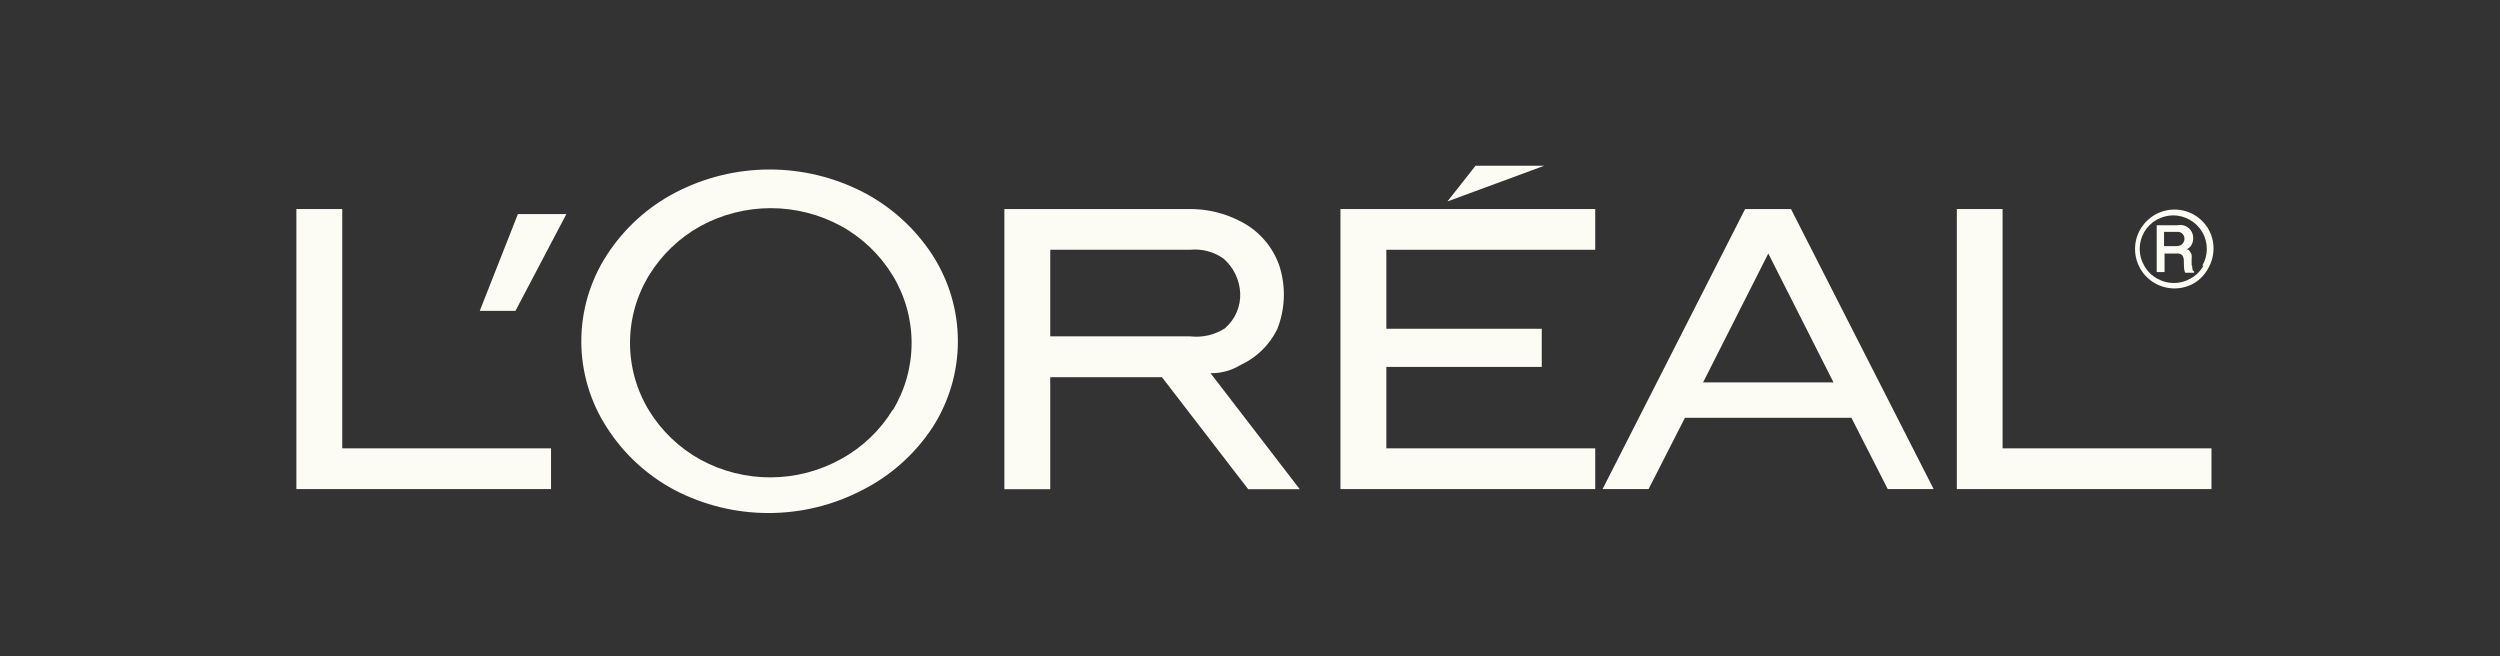
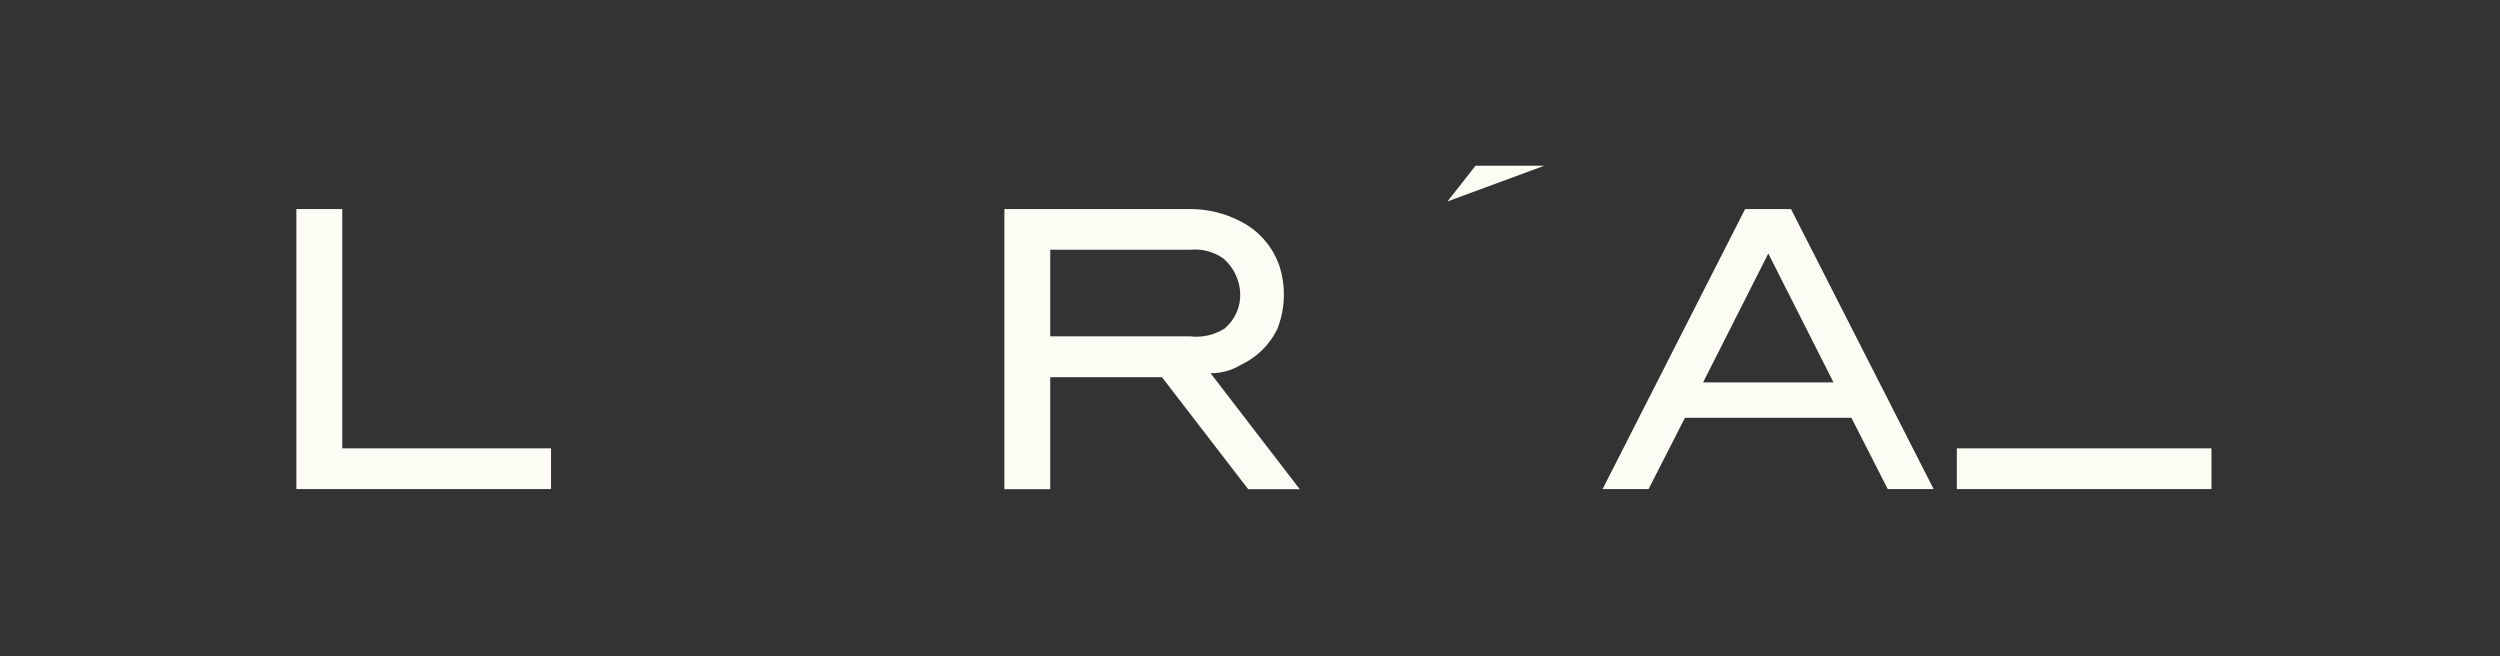
<svg xmlns="http://www.w3.org/2000/svg" width="160" height="42" viewBox="0 0 160 42" fill="none">
  <rect x="0" y="0" width="160" height="42" fill="#333333" stroke="none" />
  <path fill-rule="evenodd" clip-rule="evenodd" d="M35.266 28.694V31.301H18.969V13.379H21.905V28.694H35.266Z" fill="#FDFCF4" />
-   <path fill-rule="evenodd" clip-rule="evenodd" d="M32.99 19.895L36.247 13.701H33.146L30.705 19.895H32.99Z" fill="#FDFCF4" />
-   <path fill-rule="evenodd" clip-rule="evenodd" d="M59.678 16.323C58.575 14.626 57.053 13.242 55.258 12.307C53.403 11.348 51.345 10.848 49.258 10.848C47.17 10.848 45.112 11.348 43.258 12.307C41.459 13.238 39.935 14.622 38.837 16.323C37.771 17.966 37.204 19.883 37.204 21.841C37.204 23.799 37.771 25.716 38.837 27.359C39.915 29.048 41.413 30.429 43.183 31.367C45.036 32.331 47.094 32.834 49.183 32.834C51.272 32.834 53.33 32.331 55.183 31.367C57.005 30.445 58.555 29.063 59.678 27.359C60.739 25.714 61.304 23.798 61.304 21.841C61.304 19.884 60.739 17.968 59.678 16.323ZM57.138 26.22C56.332 27.541 55.195 28.627 53.839 29.371C52.464 30.137 50.917 30.544 49.342 30.552C47.768 30.561 46.217 30.172 44.833 29.42C43.479 28.674 42.342 27.588 41.534 26.27C40.74 24.968 40.321 23.473 40.321 21.948C40.321 20.424 40.74 18.928 41.534 17.627C42.341 16.306 43.478 15.217 44.833 14.468C46.213 13.716 47.76 13.322 49.332 13.322C50.904 13.322 52.45 13.716 53.831 14.468C55.187 15.215 56.324 16.304 57.13 17.627C57.923 18.928 58.343 20.424 58.343 21.948C58.343 23.473 57.923 24.968 57.13 26.27L57.138 26.22Z" fill="#FDFCF4" />
  <path fill-rule="evenodd" clip-rule="evenodd" d="M81.724 21.107C81.226 22.099 80.406 22.893 79.398 23.358C78.819 23.71 78.153 23.893 77.476 23.886L83.184 31.309H79.884L74.367 24.142H67.216V31.309H64.28V13.379H76.016C77.217 13.351 78.405 13.636 79.464 14.204C80.591 14.794 81.451 15.79 81.872 16.991C82.312 18.34 82.259 19.801 81.724 21.115V21.107ZM78.425 20.983C78.739 20.706 78.987 20.362 79.151 19.977C79.315 19.591 79.391 19.174 79.373 18.756C79.353 18.334 79.247 17.921 79.063 17.541C78.879 17.161 78.62 16.823 78.301 16.546C77.677 16.107 76.916 15.908 76.157 15.985H67.216V21.527H76.173C76.97 21.62 77.774 21.428 78.441 20.983H78.425Z" fill="#FDFCF4" />
-   <path fill-rule="evenodd" clip-rule="evenodd" d="M98.672 21.041V23.482H88.726V28.694H102.095V31.301H85.79V13.379H102.095V15.985H88.726V21.041H98.672Z" fill="#FDFCF4" />
  <path fill-rule="evenodd" clip-rule="evenodd" d="M98.829 10.608H94.433L92.635 12.893L98.829 10.608Z" fill="#FDFCF4" />
  <path fill-rule="evenodd" clip-rule="evenodd" d="M107.835 26.74L105.509 31.301H102.565L111.687 13.379H114.623L123.753 31.301H120.816L118.491 26.74H107.835ZM113.171 16.224L108.998 24.472H117.344L113.171 16.224Z" fill="#FDFCF4" />
-   <path fill-rule="evenodd" clip-rule="evenodd" d="M141.534 28.694V31.301H125.237V13.379H128.165V28.694H141.534Z" fill="#FDFCF4" />
-   <path fill-rule="evenodd" clip-rule="evenodd" d="M140.264 16.974V16.546C140.275 16.463 140.275 16.38 140.264 16.298C140.232 16.208 140.184 16.125 140.124 16.051C140.102 16.023 140.074 15.999 140.044 15.982C140.012 15.965 139.978 15.955 139.942 15.952C140.065 15.904 140.17 15.817 140.239 15.704C140.325 15.566 140.368 15.405 140.363 15.242C140.366 15.117 140.341 14.993 140.288 14.879C140.236 14.764 140.158 14.664 140.061 14.584C139.964 14.505 139.85 14.448 139.728 14.42C139.606 14.391 139.479 14.39 139.357 14.418H138.029V17.412H138.532V16.224H139.291C139.416 16.209 139.542 16.241 139.645 16.315C139.827 16.529 139.744 16.818 139.777 17.057C139.772 17.193 139.798 17.328 139.851 17.453H140.421V17.362C140.313 17.362 140.305 17.164 140.297 17.016L140.264 16.974ZM139.637 15.655C139.507 15.73 139.357 15.764 139.208 15.754H138.499V14.838C138.812 14.838 139.117 14.838 139.431 14.838C139.501 14.848 139.569 14.874 139.626 14.916C139.683 14.958 139.729 15.013 139.761 15.078C139.805 15.171 139.817 15.278 139.795 15.379C139.772 15.48 139.716 15.572 139.637 15.638V15.655Z" fill="#FDFCF4" />
-   <path fill-rule="evenodd" clip-rule="evenodd" d="M141.328 14.641C141.107 14.274 140.797 13.967 140.429 13.75C140.044 13.529 139.61 13.412 139.167 13.412C138.724 13.412 138.288 13.529 137.905 13.75C137.523 13.975 137.206 14.293 136.981 14.674C136.759 15.058 136.643 15.493 136.643 15.936C136.643 16.379 136.759 16.814 136.981 17.198C137.201 17.583 137.52 17.902 137.905 18.121C138.288 18.343 138.724 18.459 139.167 18.459C139.61 18.459 140.044 18.343 140.429 18.121C140.809 17.889 141.119 17.559 141.328 17.165C141.549 16.781 141.666 16.346 141.666 15.903C141.666 15.46 141.549 15.025 141.328 14.641ZM141.022 17C140.833 17.348 140.546 17.635 140.198 17.824C139.872 18.015 139.502 18.114 139.126 18.113C138.749 18.113 138.379 18.014 138.053 17.824C137.704 17.635 137.418 17.349 137.229 17C137.038 16.674 136.938 16.304 136.94 15.928C136.94 15.551 137.039 15.182 137.227 14.856C137.416 14.53 137.686 14.26 138.012 14.072C138.339 13.886 138.708 13.787 139.084 13.783C139.461 13.785 139.831 13.885 140.157 14.073C140.484 14.261 140.757 14.531 140.948 14.855C141.136 15.181 141.236 15.551 141.237 15.928C141.238 16.304 141.138 16.674 140.948 17H141.022Z" fill="#FDFCF4" />
+   <path fill-rule="evenodd" clip-rule="evenodd" d="M141.534 28.694V31.301H125.237V13.379V28.694H141.534Z" fill="#FDFCF4" />
</svg>